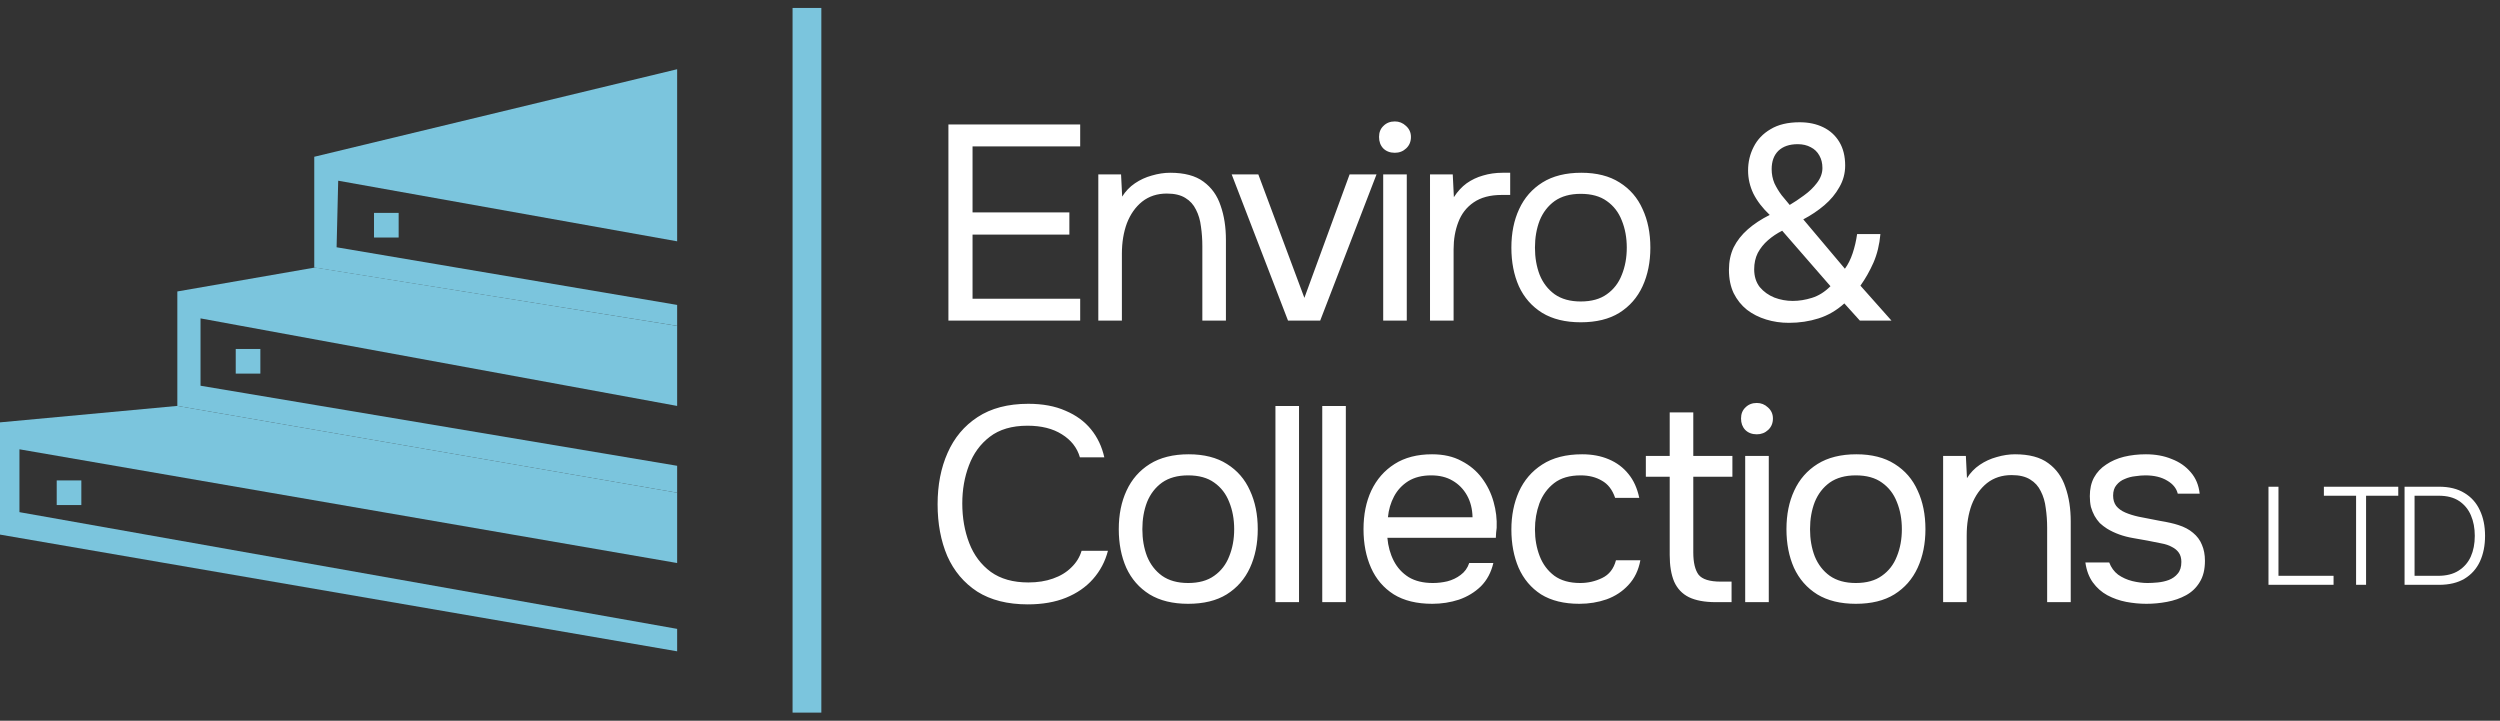
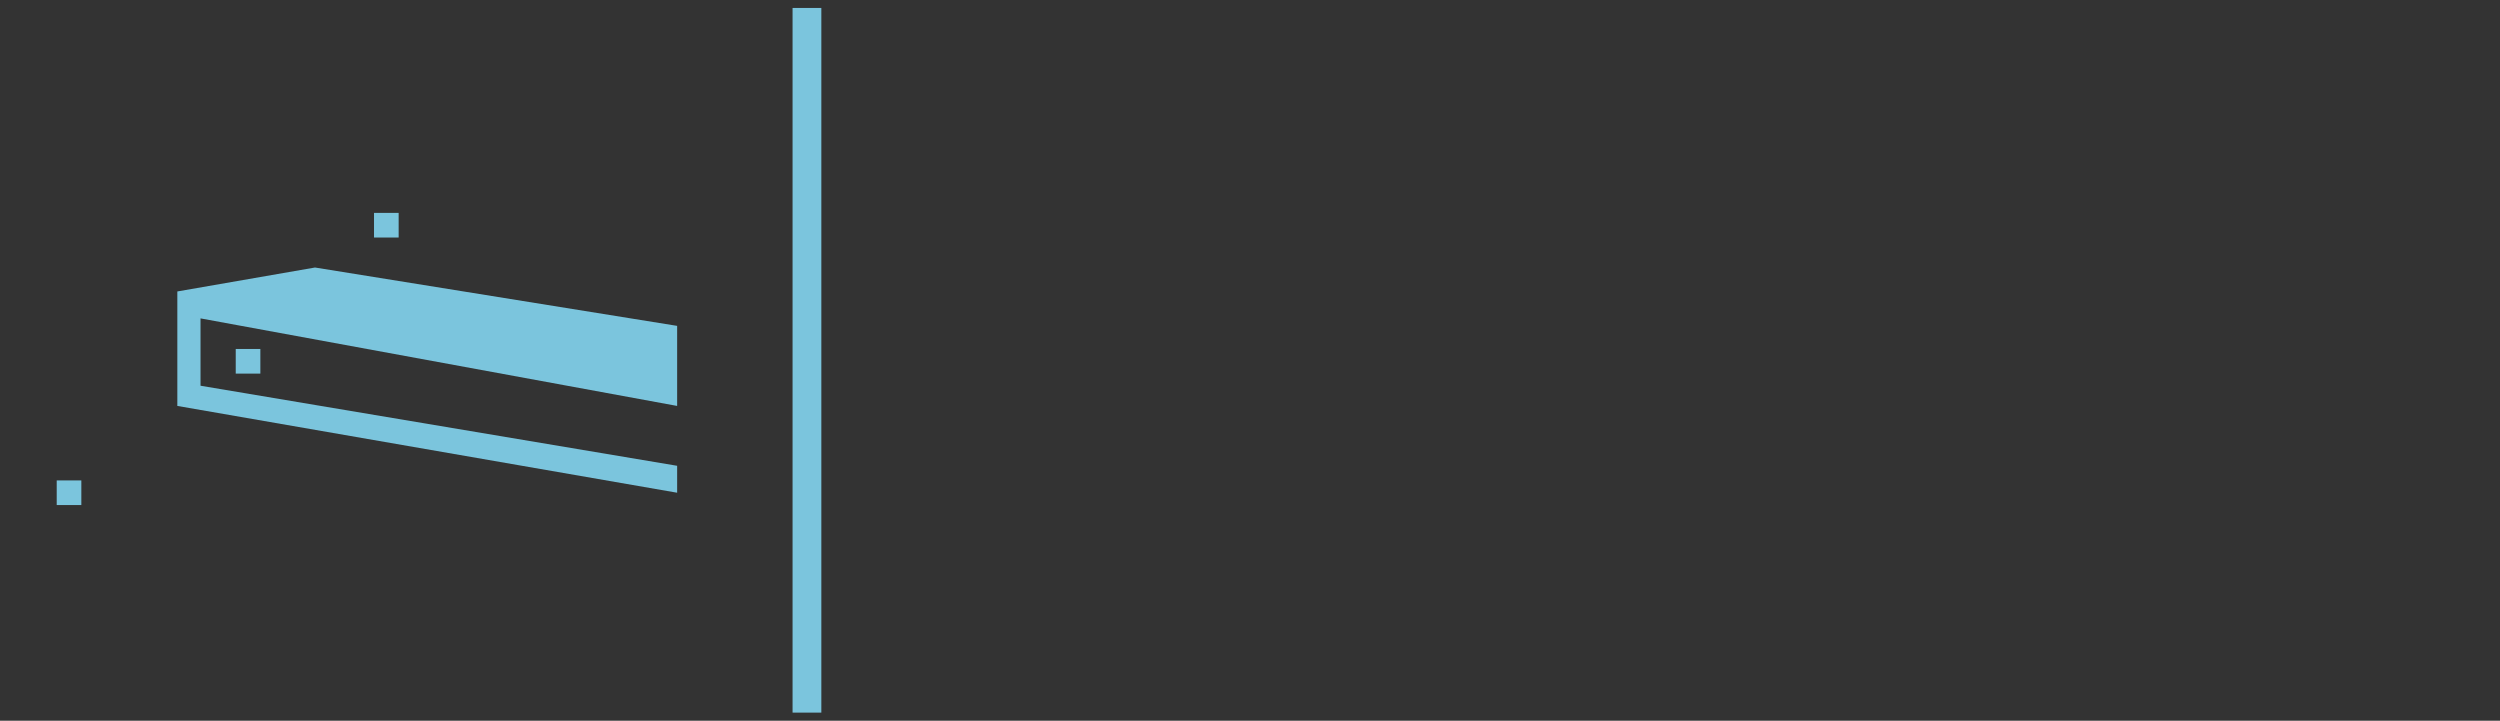
<svg xmlns="http://www.w3.org/2000/svg" width="222" height="64" viewBox="0 0 222 64" fill="none">
  <rect x="0" y="0" width="222" height="64" fill="#333333" stroke="none" />
-   <path d="M84.219 28.471V11.054H95.921V13.001H86.362V18.863H94.96V20.834H86.362V26.525H95.921V28.471H84.219ZM97.53 28.471V15.489H99.55L99.649 17.459C99.945 16.983 100.322 16.589 100.782 16.277C101.242 15.965 101.743 15.735 102.285 15.587C102.843 15.423 103.385 15.341 103.911 15.341C105.175 15.341 106.161 15.604 106.867 16.129C107.589 16.655 108.098 17.369 108.394 18.272C108.706 19.159 108.862 20.169 108.862 21.302V28.471H106.768V21.869C106.768 21.261 106.727 20.678 106.645 20.12C106.579 19.561 106.432 19.061 106.202 18.617C105.988 18.174 105.676 17.829 105.266 17.582C104.855 17.32 104.305 17.188 103.615 17.188C102.761 17.188 102.03 17.426 101.423 17.903C100.831 18.379 100.38 19.019 100.068 19.824C99.772 20.629 99.624 21.532 99.624 22.534V28.471H97.53ZM114.376 28.471L109.375 15.489H111.74L115.829 26.451L119.844 15.489H122.234L117.233 28.471H114.376ZM122.828 28.471V15.489H124.922V28.471H122.828ZM123.863 13.567C123.436 13.567 123.091 13.436 122.828 13.173C122.582 12.91 122.459 12.573 122.459 12.163C122.459 11.752 122.59 11.424 122.853 11.178C123.116 10.915 123.453 10.783 123.863 10.783C124.241 10.783 124.569 10.915 124.848 11.178C125.144 11.44 125.292 11.769 125.292 12.163C125.292 12.573 125.152 12.91 124.873 13.173C124.594 13.436 124.257 13.567 123.863 13.567ZM126.985 28.471V15.489H129.005L129.104 17.509C129.432 16.999 129.81 16.589 130.237 16.277C130.681 15.965 131.165 15.735 131.691 15.587C132.233 15.423 132.816 15.341 133.44 15.341C133.555 15.341 133.661 15.341 133.76 15.341C133.875 15.341 133.99 15.341 134.105 15.341V17.311H133.341C132.323 17.311 131.493 17.533 130.853 17.977C130.229 18.404 129.777 18.987 129.498 19.726C129.219 20.448 129.079 21.253 129.079 22.14V28.471H126.985ZM140.369 28.619C139.006 28.619 137.864 28.339 136.945 27.781C136.025 27.206 135.335 26.418 134.875 25.416C134.432 24.414 134.21 23.273 134.21 21.992C134.21 20.695 134.44 19.553 134.9 18.568C135.36 17.566 136.05 16.778 136.969 16.203C137.889 15.628 139.038 15.341 140.418 15.341C141.781 15.341 142.914 15.628 143.817 16.203C144.737 16.778 145.419 17.566 145.862 18.568C146.322 19.553 146.552 20.695 146.552 21.992C146.552 23.273 146.322 24.414 145.862 25.416C145.402 26.418 144.712 27.206 143.793 27.781C142.89 28.339 141.748 28.619 140.369 28.619ZM140.369 26.771C141.321 26.771 142.093 26.558 142.684 26.131C143.292 25.703 143.735 25.129 144.015 24.406C144.31 23.683 144.458 22.879 144.458 21.992C144.458 21.105 144.31 20.3 144.015 19.578C143.735 18.855 143.292 18.28 142.684 17.853C142.093 17.426 141.321 17.213 140.369 17.213C139.433 17.213 138.661 17.426 138.053 17.853C137.462 18.28 137.018 18.855 136.723 19.578C136.444 20.3 136.304 21.105 136.304 21.992C136.304 22.879 136.444 23.683 136.723 24.406C137.018 25.129 137.462 25.703 138.053 26.131C138.661 26.558 139.433 26.771 140.369 26.771ZM158.851 28.668C158.144 28.668 157.471 28.569 156.831 28.372C156.19 28.175 155.624 27.888 155.131 27.51C154.638 27.116 154.244 26.623 153.948 26.032C153.669 25.441 153.53 24.751 153.53 23.963C153.53 23.224 153.669 22.558 153.948 21.967C154.244 21.376 154.663 20.842 155.205 20.366C155.747 19.89 156.395 19.463 157.151 19.085C156.51 18.477 156.026 17.845 155.697 17.188C155.385 16.531 155.229 15.85 155.229 15.144C155.229 14.388 155.394 13.69 155.722 13.05C156.051 12.393 156.551 11.867 157.225 11.473C157.898 11.063 158.76 10.857 159.811 10.857C160.6 10.857 161.298 11.005 161.905 11.301C162.513 11.596 162.989 12.032 163.334 12.606C163.679 13.181 163.851 13.879 163.851 14.7C163.851 15.39 163.679 16.03 163.334 16.622C163.006 17.213 162.562 17.747 162.004 18.223C161.445 18.699 160.821 19.118 160.132 19.479L163.827 23.864C164.106 23.486 164.336 23.027 164.516 22.485C164.697 21.943 164.828 21.376 164.911 20.785H166.98C166.898 21.721 166.692 22.567 166.364 23.322C166.036 24.061 165.65 24.743 165.206 25.367L167.965 28.471H165.157L163.777 26.943C163.088 27.567 162.324 28.011 161.486 28.274C160.665 28.536 159.787 28.668 158.851 28.668ZM159.195 26.722C159.754 26.722 160.32 26.631 160.895 26.451C161.486 26.27 162.037 25.925 162.546 25.416L158.259 20.489C157.8 20.719 157.381 20.998 157.003 21.327C156.625 21.655 156.322 22.033 156.092 22.46C155.878 22.887 155.771 23.371 155.771 23.913C155.771 24.538 155.936 25.063 156.264 25.49C156.609 25.901 157.044 26.213 157.57 26.426C158.095 26.623 158.637 26.722 159.195 26.722ZM158.925 18.198C159.319 17.968 159.737 17.689 160.181 17.361C160.641 17.032 161.027 16.663 161.339 16.252C161.667 15.825 161.831 15.382 161.831 14.922C161.831 14.495 161.741 14.126 161.56 13.813C161.38 13.485 161.125 13.239 160.797 13.074C160.468 12.894 160.082 12.803 159.639 12.803C158.9 12.803 158.325 13.001 157.915 13.395C157.52 13.789 157.323 14.331 157.323 15.021C157.323 15.464 157.405 15.883 157.57 16.277C157.75 16.655 157.964 17.008 158.21 17.336C158.473 17.648 158.711 17.936 158.925 18.198ZM91.265 53.668C89.475 53.668 87.98 53.29 86.781 52.535C85.599 51.763 84.712 50.712 84.121 49.381C83.546 48.035 83.259 46.499 83.259 44.775C83.259 43.067 83.554 41.548 84.145 40.218C84.737 38.871 85.624 37.812 86.806 37.04C88.005 36.252 89.507 35.857 91.314 35.857C92.595 35.857 93.695 36.063 94.615 36.473C95.551 36.867 96.306 37.417 96.881 38.124C97.456 38.83 97.85 39.659 98.064 40.612H95.896C95.65 39.758 95.116 39.076 94.295 38.567C93.49 38.058 92.472 37.803 91.24 37.803C89.861 37.803 88.744 38.132 87.89 38.789C87.052 39.429 86.436 40.275 86.042 41.326C85.648 42.361 85.451 43.486 85.451 44.701C85.451 45.982 85.656 47.156 86.067 48.224C86.478 49.291 87.118 50.145 87.988 50.786C88.859 51.41 89.967 51.722 91.314 51.722C92.135 51.722 92.866 51.607 93.506 51.377C94.163 51.147 94.705 50.818 95.132 50.391C95.576 49.965 95.879 49.472 96.044 48.913H98.384C98.138 49.866 97.694 50.703 97.054 51.426C96.43 52.132 95.633 52.682 94.664 53.077C93.695 53.471 92.562 53.668 91.265 53.668ZM105.506 53.618C104.143 53.618 103.001 53.339 102.082 52.781C101.162 52.206 100.472 51.418 100.012 50.416C99.569 49.414 99.347 48.273 99.347 46.992C99.347 45.694 99.577 44.553 100.037 43.568C100.497 42.566 101.187 41.778 102.106 41.203C103.026 40.628 104.175 40.341 105.555 40.341C106.918 40.341 108.051 40.628 108.954 41.203C109.874 41.778 110.556 42.566 110.999 43.568C111.459 44.553 111.689 45.694 111.689 46.992C111.689 48.273 111.459 49.414 110.999 50.416C110.539 51.418 109.849 52.206 108.93 52.781C108.027 53.339 106.885 53.618 105.506 53.618ZM105.506 51.771C106.458 51.771 107.23 51.557 107.821 51.13C108.429 50.703 108.872 50.129 109.152 49.406C109.447 48.684 109.595 47.879 109.595 46.992C109.595 46.105 109.447 45.3 109.152 44.578C108.872 43.855 108.429 43.28 107.821 42.853C107.23 42.426 106.458 42.213 105.506 42.213C104.57 42.213 103.798 42.426 103.19 42.853C102.599 43.28 102.155 43.855 101.86 44.578C101.581 45.3 101.441 46.105 101.441 46.992C101.441 47.879 101.581 48.684 101.86 49.406C102.155 50.129 102.599 50.703 103.19 51.13C103.798 51.557 104.57 51.771 105.506 51.771ZM113.259 53.471V36.054H115.353V53.471H113.259ZM117.416 53.471V36.054H119.51V53.471H117.416ZM127.189 53.618C125.81 53.618 124.668 53.339 123.765 52.781C122.862 52.206 122.189 51.418 121.745 50.416C121.302 49.414 121.08 48.273 121.08 46.992C121.08 45.694 121.31 44.553 121.77 43.568C122.246 42.566 122.936 41.778 123.839 41.203C124.742 40.628 125.851 40.341 127.165 40.341C128.183 40.341 129.053 40.538 129.776 40.932C130.515 41.31 131.123 41.819 131.599 42.459C132.075 43.1 132.42 43.806 132.633 44.578C132.847 45.333 132.937 46.097 132.904 46.869C132.888 47.017 132.872 47.164 132.855 47.312C132.855 47.46 132.847 47.608 132.83 47.756H123.199C123.264 48.511 123.453 49.193 123.765 49.8C124.077 50.408 124.521 50.892 125.095 51.254C125.67 51.599 126.385 51.771 127.239 51.771C127.666 51.771 128.093 51.722 128.52 51.623C128.963 51.508 129.357 51.319 129.702 51.057C130.063 50.794 130.318 50.441 130.466 49.997H132.609C132.412 50.835 132.042 51.525 131.5 52.067C130.958 52.592 130.31 52.986 129.554 53.249C128.799 53.495 128.01 53.618 127.189 53.618ZM123.248 45.933H130.761C130.745 45.194 130.581 44.545 130.269 43.987C129.956 43.428 129.529 42.993 128.988 42.681C128.462 42.369 127.83 42.213 127.091 42.213C126.286 42.213 125.604 42.385 125.046 42.73C124.504 43.075 124.085 43.527 123.79 44.085C123.494 44.644 123.313 45.259 123.248 45.933ZM140.246 53.618C138.882 53.618 137.749 53.339 136.846 52.781C135.959 52.206 135.294 51.418 134.851 50.416C134.424 49.414 134.21 48.281 134.21 47.017C134.21 45.785 134.432 44.668 134.875 43.666C135.335 42.648 136.025 41.843 136.945 41.252C137.881 40.645 139.063 40.341 140.492 40.341C141.379 40.341 142.167 40.489 142.857 40.784C143.563 41.08 144.146 41.515 144.606 42.09C145.066 42.648 145.386 43.354 145.566 44.208H143.423C143.177 43.486 142.783 42.977 142.241 42.681C141.715 42.369 141.091 42.213 140.369 42.213C139.383 42.213 138.595 42.443 138.004 42.903C137.413 43.362 136.977 43.962 136.698 44.701C136.435 45.424 136.304 46.195 136.304 47.017C136.304 47.871 136.444 48.659 136.723 49.381C137.002 50.104 137.437 50.687 138.028 51.13C138.62 51.557 139.383 51.771 140.319 51.771C141.009 51.771 141.658 51.623 142.266 51.328C142.89 51.032 143.3 50.506 143.497 49.751H145.665C145.501 50.638 145.148 51.369 144.606 51.943C144.08 52.518 143.432 52.945 142.66 53.224C141.904 53.487 141.099 53.618 140.246 53.618ZM152.359 53.471C151.374 53.471 150.577 53.323 149.969 53.027C149.378 52.732 148.943 52.272 148.664 51.648C148.401 51.024 148.27 50.235 148.27 49.283V42.336H146.151V40.489H148.27V36.621H150.364V40.489H153.837V42.336H150.364V49.061C150.364 49.948 150.52 50.605 150.832 51.032C151.16 51.443 151.817 51.648 152.802 51.648H153.763V53.471H152.359ZM154.973 53.471V40.489H157.067V53.471H154.973ZM156.008 38.567C155.581 38.567 155.236 38.436 154.973 38.173C154.727 37.91 154.604 37.574 154.604 37.163C154.604 36.752 154.735 36.424 154.998 36.178C155.26 35.915 155.597 35.783 156.008 35.783C156.385 35.783 156.714 35.915 156.993 36.178C157.289 36.44 157.436 36.769 157.436 37.163C157.436 37.574 157.297 37.91 157.018 38.173C156.738 38.436 156.402 38.567 156.008 38.567ZM164.796 53.618C163.433 53.618 162.291 53.339 161.372 52.781C160.452 52.206 159.762 51.418 159.302 50.416C158.859 49.414 158.637 48.273 158.637 46.992C158.637 45.694 158.867 44.553 159.327 43.568C159.787 42.566 160.477 41.778 161.396 41.203C162.316 40.628 163.466 40.341 164.845 40.341C166.208 40.341 167.341 40.628 168.245 41.203C169.164 41.778 169.846 42.566 170.289 43.568C170.749 44.553 170.979 45.694 170.979 46.992C170.979 48.273 170.749 49.414 170.289 50.416C169.829 51.418 169.14 52.206 168.22 52.781C167.317 53.339 166.175 53.618 164.796 53.618ZM164.796 51.771C165.748 51.771 166.52 51.557 167.111 51.13C167.719 50.703 168.163 50.129 168.442 49.406C168.737 48.684 168.885 47.879 168.885 46.992C168.885 46.105 168.737 45.3 168.442 44.578C168.163 43.855 167.719 43.28 167.111 42.853C166.52 42.426 165.748 42.213 164.796 42.213C163.86 42.213 163.088 42.426 162.48 42.853C161.889 43.28 161.446 43.855 161.15 44.578C160.871 45.3 160.731 46.105 160.731 46.992C160.731 47.879 160.871 48.684 161.15 49.406C161.446 50.129 161.889 50.703 162.48 51.13C163.088 51.557 163.86 51.771 164.796 51.771ZM172.549 53.471V40.489H174.569L174.667 42.459C174.963 41.983 175.341 41.589 175.801 41.277C176.26 40.965 176.761 40.735 177.303 40.587C177.862 40.423 178.404 40.341 178.929 40.341C180.194 40.341 181.179 40.603 181.885 41.129C182.608 41.655 183.117 42.369 183.413 43.272C183.725 44.159 183.881 45.169 183.881 46.302V53.471H181.787V46.869C181.787 46.261 181.746 45.678 181.663 45.12C181.598 44.561 181.45 44.06 181.22 43.617C181.007 43.174 180.695 42.829 180.284 42.582C179.873 42.32 179.323 42.188 178.634 42.188C177.78 42.188 177.049 42.426 176.441 42.903C175.85 43.379 175.398 44.019 175.086 44.824C174.791 45.629 174.643 46.532 174.643 47.534V53.471H172.549ZM190.601 53.618C190.01 53.618 189.411 53.561 188.803 53.446C188.212 53.331 187.653 53.134 187.128 52.855C186.619 52.576 186.192 52.198 185.847 51.722C185.502 51.245 185.28 50.654 185.182 49.948H187.3C187.464 50.391 187.727 50.753 188.089 51.032C188.466 51.295 188.885 51.484 189.345 51.599C189.821 51.714 190.273 51.771 190.7 51.771C190.963 51.771 191.266 51.755 191.611 51.722C191.956 51.689 192.285 51.615 192.597 51.5C192.925 51.369 193.188 51.18 193.385 50.933C193.598 50.687 193.705 50.342 193.705 49.899C193.705 49.57 193.631 49.299 193.483 49.086C193.336 48.872 193.13 48.7 192.868 48.569C192.605 48.421 192.285 48.314 191.907 48.248C191.135 48.084 190.306 47.928 189.419 47.78C188.548 47.632 187.777 47.353 187.103 46.943C186.873 46.795 186.66 46.631 186.463 46.45C186.282 46.253 186.126 46.039 185.995 45.809C185.863 45.563 185.757 45.3 185.674 45.021C185.609 44.726 185.576 44.405 185.576 44.06C185.576 43.42 185.699 42.87 185.945 42.41C186.208 41.934 186.569 41.548 187.029 41.252C187.489 40.94 188.015 40.71 188.606 40.562C189.214 40.415 189.862 40.341 190.552 40.341C191.406 40.341 192.17 40.48 192.843 40.76C193.533 41.022 194.099 41.416 194.543 41.942C194.986 42.451 195.249 43.083 195.331 43.839H193.385C193.27 43.362 192.958 42.977 192.449 42.681C191.94 42.369 191.291 42.213 190.503 42.213C190.24 42.213 189.944 42.238 189.616 42.287C189.287 42.32 188.975 42.402 188.68 42.533C188.384 42.648 188.138 42.829 187.941 43.075C187.744 43.305 187.645 43.617 187.645 44.011C187.645 44.373 187.735 44.676 187.916 44.923C188.113 45.169 188.384 45.366 188.729 45.514C189.074 45.662 189.468 45.785 189.911 45.883C190.486 45.998 191.119 46.121 191.808 46.253C192.498 46.368 193.04 46.491 193.434 46.622C193.96 46.787 194.395 47.017 194.74 47.312C195.101 47.608 195.364 47.961 195.528 48.371C195.709 48.782 195.799 49.258 195.799 49.8C195.799 50.572 195.643 51.204 195.331 51.697C195.035 52.19 194.633 52.576 194.124 52.855C193.615 53.134 193.048 53.331 192.424 53.446C191.817 53.561 191.209 53.618 190.601 53.618Z" fill="white" />
-   <path d="M201.441 51.933V43.22H202.328V51.132H207.22V51.933H201.441ZM209.22 51.933V44.021H206.361V43.22H212.966V44.021H210.107V51.933H209.22ZM213.525 51.933V43.22H216.582C217.485 43.22 218.237 43.405 218.837 43.775C219.445 44.136 219.901 44.646 220.205 45.303C220.517 45.952 220.673 46.712 220.673 47.583C220.673 48.446 220.521 49.205 220.217 49.863C219.913 50.512 219.457 51.021 218.849 51.391C218.241 51.752 217.485 51.933 216.582 51.933H213.525ZM214.413 51.132H216.508C217.239 51.132 217.843 50.98 218.319 50.676C218.804 50.372 219.165 49.957 219.404 49.431C219.642 48.897 219.761 48.281 219.761 47.583C219.761 46.901 219.646 46.293 219.416 45.759C219.186 45.225 218.837 44.802 218.368 44.489C217.9 44.177 217.3 44.021 216.569 44.021H214.413V51.132Z" fill="white" />
  <rect x="70.38" y="0.706" width="2.555" height="62.574" fill="#7BC5DD" />
-   <path d="M60.13 49.997V43.752L15.747 36.044L0 37.506V47.472L60.13 57.837V55.844L1.727 45.479V39.898L60.13 49.997Z" fill="#7BC5DD" />
  <path d="M27.972 23.755L60.13 28.937V36.047L17.807 28.273V34.253L60.13 41.362V43.754L15.747 36.047V25.881L27.972 23.755Z" fill="#7BC5DD" />
-   <path d="M27.906 23.755L60.13 28.937V27.077L29.89 21.958L30.032 16.047L60.13 21.429V6.147L27.906 13.921V23.755Z" fill="#7BC5DD" />
  <rect x="33.213" y="18.905" width="2.187" height="2.187" fill="#7BC5DD" />
  <rect x="20.933" y="30.989" width="2.187" height="2.187" fill="#7BC5DD" />
  <rect x="5.036" y="42.661" width="2.187" height="2.187" fill="#7BC5DD" />
</svg>